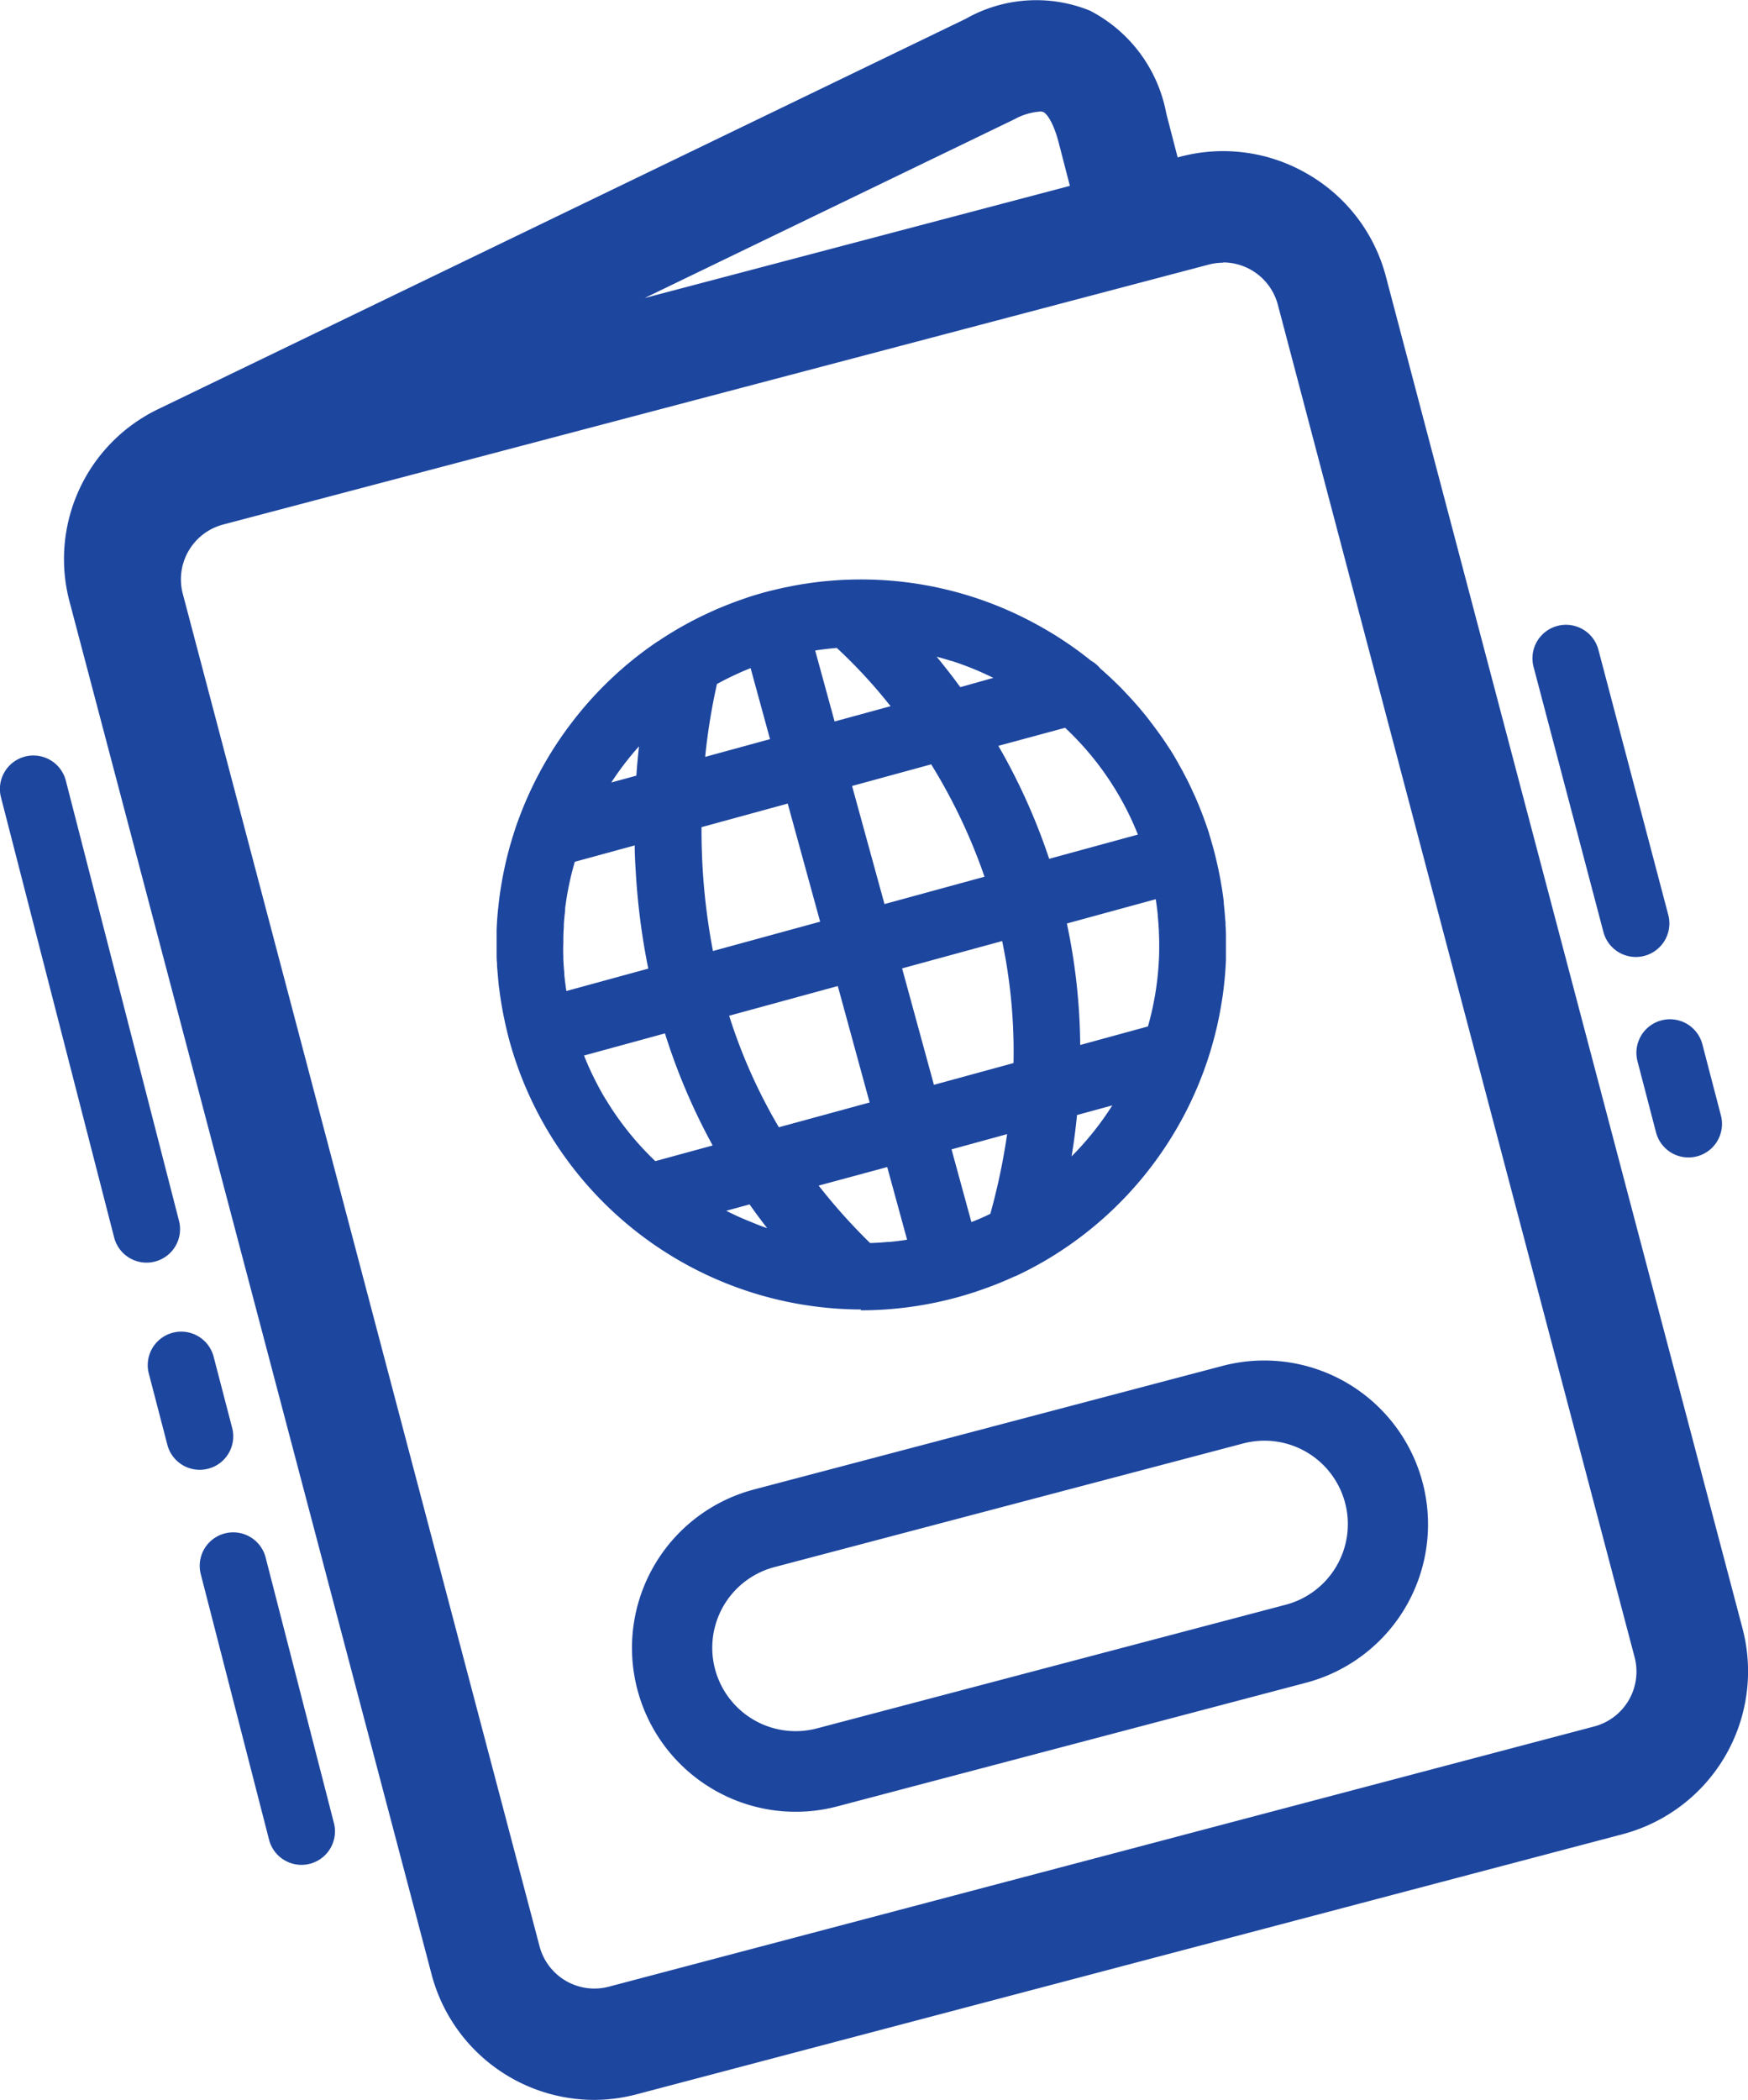
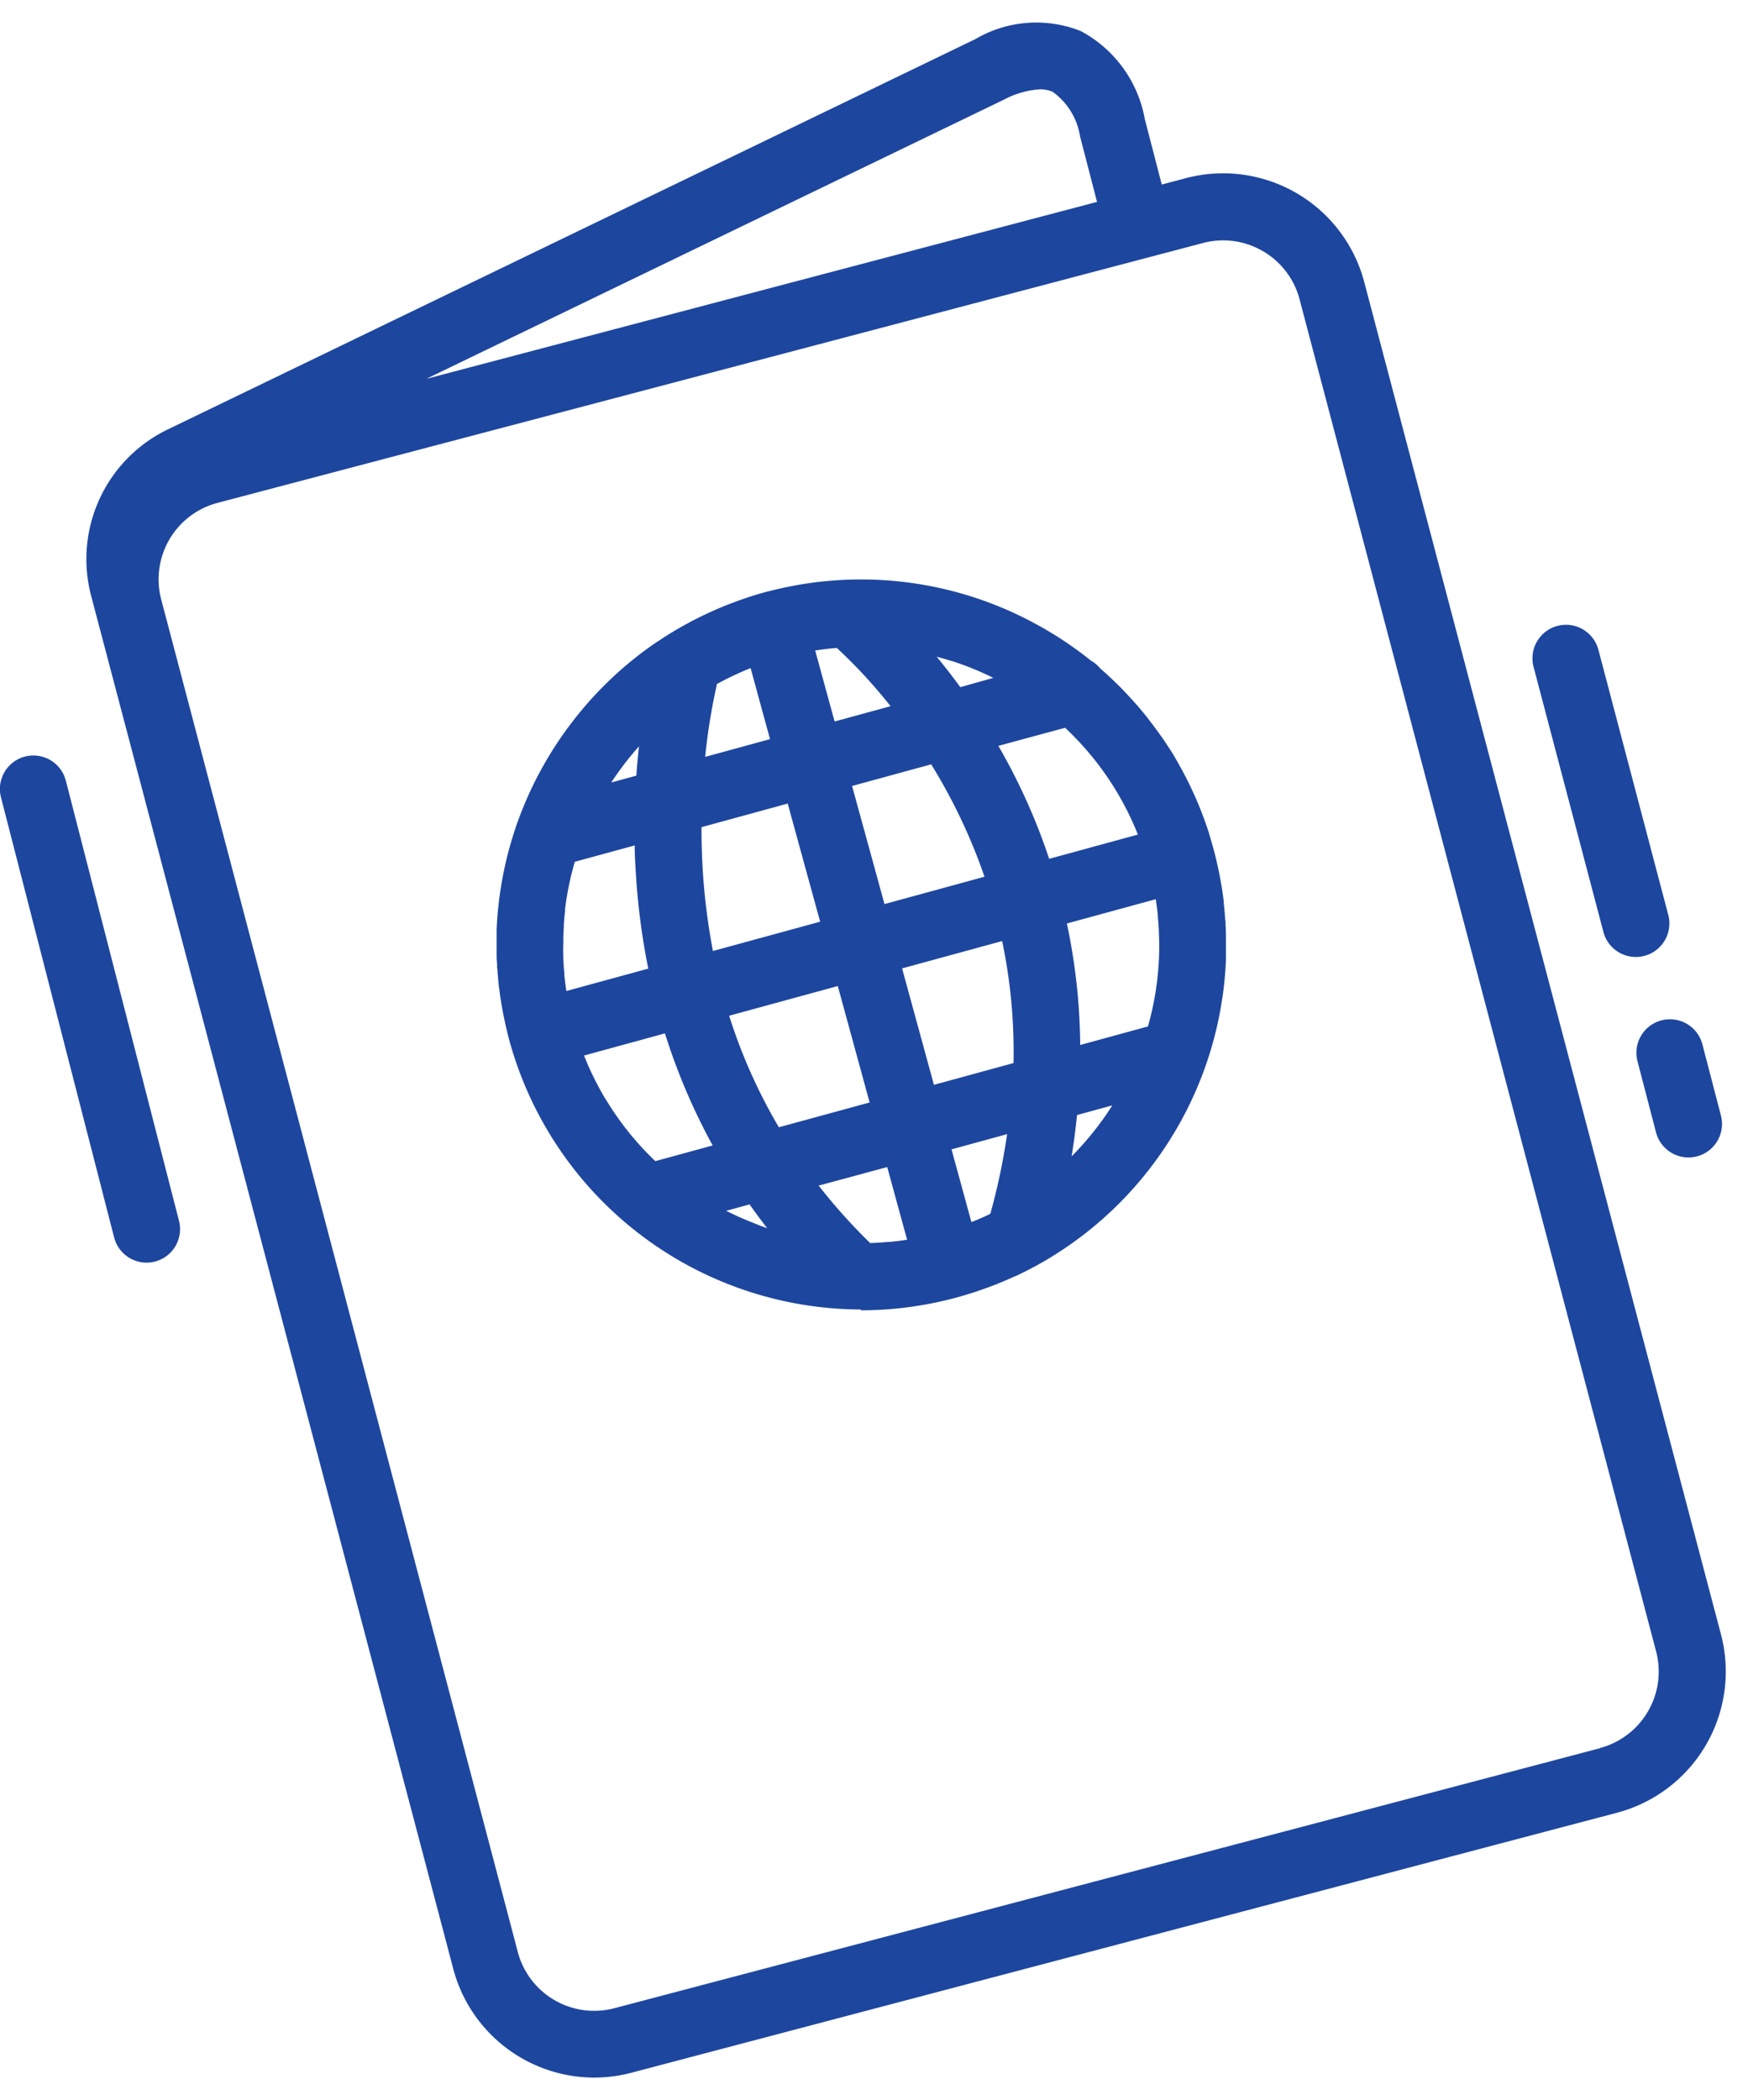
<svg xmlns="http://www.w3.org/2000/svg" width="37.733" height="45.324" viewBox="0 0 37.733 45.324">
  <g id="_3512625_citizenship_document_identity_passport_tourist_icon" data-name="3512625_citizenship_document_identity_passport_tourist_icon" transform="translate(-81.789 -48.037)">
    <path id="Path_393" data-name="Path 393" d="M134.5,83.332l-7.7-29.186A3.15,3.15,0,0,0,122.95,51.9l-.522.138-.366-1.413a2.691,2.691,0,0,0-1.383-1.9,2.6,2.6,0,0,0-2.274.174l-17.443,8.429a3.108,3.108,0,0,0-1.646,3.582l7.7,29.19h0l.118.449a3.153,3.153,0,0,0,3.04,2.347,3.173,3.173,0,0,0,.808-.105l21.273-5.611A3.153,3.153,0,0,0,134.5,83.332ZM119.033,50.2a1.894,1.894,0,0,1,.766-.217.655.655,0,0,1,.276.055,1.466,1.466,0,0,1,.59.963l.366,1.412-9.892,2.609-4.587,1.21Zm12.852,35.588-21.273,5.611a1.706,1.706,0,0,1-2.085-1.215l-.118-.449L100.83,60.994a1.706,1.706,0,0,1,1.215-2.085L123.318,53.3a1.7,1.7,0,0,1,1.294.176,1.7,1.7,0,0,1,.791,1.039L133.1,83.7A1.708,1.708,0,0,1,131.886,85.784Z" transform="translate(-15.561 -0.018)" fill="#1d469f" />
-     <path id="Path_393_-_Outline" data-name="Path 393 - Outline" d="M110.155,93.36a3.636,3.636,0,0,1-3.506-2.707l-.118-.449-7.7-29.19a3.591,3.591,0,0,1,1.9-4.139l17.444-8.43a3.082,3.082,0,0,1,2.685-.178,3.144,3.144,0,0,1,1.648,2.22l.245.947.054-.014a3.614,3.614,0,0,1,2.754.374A3.607,3.607,0,0,1,127.247,54l7.7,29.186a3.636,3.636,0,0,1-2.585,4.438l-21.273,5.611A3.66,3.66,0,0,1,110.155,93.36ZM107.368,89.6h0l.213.808a2.671,2.671,0,0,0,2.574,1.988,2.7,2.7,0,0,0,.686-.09L132.113,86.7a2.67,2.67,0,0,0,1.9-3.259l-7.7-29.186a2.671,2.671,0,0,0-2.574-1.988,2.691,2.691,0,0,0-.685.089l-.991.261-.488-1.882a2.239,2.239,0,0,0-1.117-1.588,1.605,1.605,0,0,0-.675-.144,2.764,2.764,0,0,0-1.187.314l-17.444,8.43a2.625,2.625,0,0,0-1.39,3.025Zm2.789,2.317a2.19,2.19,0,0,1-2.113-1.631l-.118-.449L100.346,61.1a2.188,2.188,0,0,1,1.558-2.674l21.273-5.611a2.177,2.177,0,0,1,1.66.225,2.173,2.173,0,0,1,1.014,1.333l7.7,29.186a2.191,2.191,0,0,1-1.558,2.674l-21.273,5.611A2.2,2.2,0,0,1,110.157,91.916Zm13.581-38.21a1.233,1.233,0,0,0-.315.041L102.15,59.358a1.224,1.224,0,0,0-.871,1.5l7.7,29.186a1.224,1.224,0,0,0,1.5.871L131.745,85.3a1.225,1.225,0,0,0,.871-1.5l-7.7-29.186a1.226,1.226,0,0,0-1.18-.913Zm-17.08,2.97-.333-.9,12.481-6.031a1.717,1.717,0,0,1,1.454-.165,1.8,1.8,0,0,1,.854,1.277l.487,1.879Zm13.124-6.232a1.35,1.35,0,0,0-.556.168l-7.98,3.857,9.181-2.421-.245-.947c-.118-.446-.264-.617-.324-.645A.186.186,0,0,0,119.782,50.444Z" transform="translate(-15.543)" fill="#1d469f" />
    <path id="Path_394" data-name="Path 394" d="M189.8,176.873a7.923,7.923,0,0,0,2.091-.282c.14-.038.278-.081.415-.126l.068-.024q.175-.06.347-.127l.039-.016q.187-.075.369-.159l.008,0a7.778,7.778,0,0,0,.768-.411h0a7.911,7.911,0,0,0,3.427-4.389c.01-.032.02-.063.03-.1.02-.066.039-.133.057-.2.011-.041.022-.082.032-.124.016-.064.033-.128.047-.193s.021-.1.032-.151q.031-.148.055-.3c.01-.058.019-.115.028-.173s.015-.11.022-.166.014-.122.02-.184.01-.1.014-.154q.011-.144.017-.288c0-.042,0-.085,0-.127,0-.085,0-.17,0-.255,0-.044,0-.088,0-.132q0-.116-.009-.233c0-.041,0-.081-.007-.122-.008-.115-.018-.23-.031-.345,0-.012,0-.024,0-.036q-.019-.16-.045-.32c-.006-.037-.013-.074-.019-.111q-.023-.129-.05-.258c-.007-.036-.015-.071-.023-.107-.027-.118-.055-.236-.087-.354s-.068-.234-.1-.349c-.011-.034-.023-.068-.034-.1q-.043-.127-.09-.251c-.012-.033-.025-.067-.038-.1-.043-.11-.088-.22-.136-.327l-.011-.023c-.045-.1-.092-.2-.14-.3l-.052-.1q-.057-.111-.118-.219c-.018-.033-.037-.066-.055-.1-.057-.1-.115-.2-.176-.291l-.032-.048q-.078-.121-.161-.238l-.073-.1q-.067-.093-.137-.183l-.076-.1c-.067-.084-.136-.167-.206-.249l-.06-.067q-.084-.095-.171-.187l-.094-.1q-.075-.077-.152-.151l-.095-.091c-.077-.072-.156-.144-.236-.213a.723.723,0,0,0-.2-.168q-.135-.108-.274-.211l-.01-.007q-.137-.1-.277-.194l-.014-.009q-.14-.094-.285-.181l-.012-.007q-.147-.089-.3-.172h0a7.873,7.873,0,0,0-4.1-.965h-.018c-.15.007-.3.017-.452.032h-.005q-.2.02-.4.051l-.037.005c-.122.019-.243.042-.365.067l-.066.013c-.14.03-.279.064-.419.1-.114.031-.227.066-.339.1l-.1.035q-.123.042-.244.087l-.162.063c-.069.028-.138.056-.207.086s-.123.055-.184.083l-.087.041q-.336.161-.651.35h0l-.011.007q-.167.1-.327.209l-.005,0a7.872,7.872,0,0,0-1.916,1.832l-.006.007a7.945,7.945,0,0,0-1.1,2.05c-.007.017-.014.034-.019.051h0c-.026.074-.05.149-.074.224-.009.029-.019.058-.027.088-.022.073-.043.145-.064.219-.008.029-.015.058-.023.087q-.091.349-.15.707c-.007.043-.014.087-.021.131-.01.064-.018.129-.026.193s-.011.1-.017.152-.013.12-.018.181q-.012.153-.018.307c0,.049,0,.1,0,.149,0,.068,0,.135,0,.2,0,.051,0,.1,0,.152,0,.072,0,.144.009.217,0,.044,0,.088.007.132q.012.17.03.34c0,.025.007.051.01.076q.017.141.04.282c.006.039.013.079.02.119q.022.126.049.253c.008.037.015.073.023.11.027.118.055.237.087.355a7.892,7.892,0,0,0,7.591,5.807Zm-2.019-1.774c-.089-.03-.177-.062-.265-.1l-.085-.034q-.093-.037-.185-.077l-.089-.039q-.112-.051-.222-.106l-.037-.018.505-.138c.121.172.246.341.376.508Zm-.816-4.585,2.342-.64.687,2.513-1.959.535A11.6,11.6,0,0,1,186.962,170.515Zm3.838,4.835c-.126.02-.253.036-.38.048l-.036,0c-.127.012-.255.02-.382.024a12.394,12.394,0,0,1-1.111-1.24l1.48-.4.429,1.569Zm1.8-.561h0q-.2.1-.412.18l-.429-1.569,1.2-.329A13.771,13.771,0,0,1,192.6,174.789Zm.492-3.25-1.713.468-.687-2.513,2.16-.59A11.663,11.663,0,0,1,193.1,171.539Zm1.259,2.01h0c.05-.3.088-.6.117-.89l.762-.208A6.484,6.484,0,0,1,194.355,173.549ZM196.17,168q.027.169.044.339c0,.007,0,.014,0,.021q.016.161.024.322c0,.009,0,.017,0,.026q.008.161.007.322c0,.006,0,.013,0,.019q0,.169-.011.337h0a6.377,6.377,0,0,1-.232,1.36l-1.462.4a13.106,13.106,0,0,0-.288-2.622Zm-1.956-3.7a6.435,6.435,0,0,1,.479.5l0,0a6.394,6.394,0,0,1,.615.847h0a6.4,6.4,0,0,1,.477.958h0l-1.915.523a13.273,13.273,0,0,0-.908-2.1c-.062-.115-.125-.227-.189-.338Zm-2.769-1.533q.156.041.309.09l.01,0a6.481,6.481,0,0,1,.9.366h0l-.713.2c-.173-.237-.344-.456-.508-.655Zm1.028,4.748-2.158.59-.7-2.549,1.708-.467A12.159,12.159,0,0,1,192.473,167.512Zm-3.653-4.883q.23-.036.459-.055h.007a11.055,11.055,0,0,1,1.16,1.257l-1.208.33-.419-1.531Zm-2.116.72h0q.166-.091.339-.173l.028-.013c.116-.055.234-.106.354-.154h0l.419,1.533-1.4.383A13.123,13.123,0,0,1,186.7,163.349Zm1.522,2.584.7,2.549-2.314.633a13.774,13.774,0,0,1-.216-1.679c-.023-.344-.032-.676-.031-.994Zm-3.21-1.238c-.022.2-.042.412-.057.635l-.542.148A6.486,6.486,0,0,1,185.016,164.7Zm-1.568,5.283q-.027-.173-.044-.345c0-.012,0-.025,0-.037q-.015-.154-.022-.308c0-.018,0-.036,0-.054q-.006-.146,0-.292c0-.02,0-.041,0-.061q0-.144.011-.286c0-.02,0-.039,0-.059q.01-.148.028-.295c0-.015,0-.029,0-.044a6.416,6.416,0,0,1,.209-1.008h0l1.293-.353c0,.208.013.421.027.639a14.863,14.863,0,0,0,.266,2.02l-1.766.483Zm.846,2.335-.009-.016q-.083-.138-.158-.281l-.012-.023q-.075-.143-.143-.289l-.009-.019q-.071-.155-.134-.314l1.747-.478a13.349,13.349,0,0,0,1.03,2.419l-1.238.338A6.369,6.369,0,0,1,184.295,172.313Z" transform="translate(-89.433 -100.555)" fill="#1d469f" />
-     <path id="Path_395" data-name="Path 395" d="M230.284,325.92h0a3.536,3.536,0,0,1,.9,6.955l-10.112,2.667a3.522,3.522,0,0,1-2.682-.364,3.536,3.536,0,0,1,.878-6.474l10.112-2.667A3.537,3.537,0,0,1,230.284,325.92Zm-10.116,8a1.824,1.824,0,0,0,.464-.061l10.112-2.667a1.8,1.8,0,0,0-.46-3.541h0a1.8,1.8,0,0,0-.458.06l-10.112,2.667a1.8,1.8,0,0,0,.454,3.542Z" transform="translate(-121.203 -248.519)" fill="#1d469f" />
    <path id="Path_396" data-name="Path 396" d="M85.653,206.618l-2.443-9.5a.722.722,0,0,0-1.4.36l2.443,9.5a.722.722,0,1,0,1.4-.36Z" transform="translate(0 -132.232)" fill="#1d469f" />
-     <path id="Path_397" data-name="Path 397" d="M113,315.837a.722.722,0,0,0,.519-.879l-.4-1.537a.722.722,0,0,0-1.4.36l.4,1.537a.721.721,0,0,0,.879.519Z" transform="translate(-26.718 -236.1)" fill="#1d469f" />
-     <path id="Path_398" data-name="Path 398" d="M123.553,353.951a.722.722,0,1,0-1.4.36l1.474,5.731a.722.722,0,1,0,1.4-.36Z" transform="translate(-36.03 -272.298)" fill="#1d469f" />
    <path id="Path_399" data-name="Path 399" d="M412.221,250.731l.4,1.535a.722.722,0,0,0,1.4-.368l-.4-1.535a.722.722,0,1,0-1.4.368Z" transform="translate(-295.084 -179.787)" fill="#1d469f" />
    <path id="Path_400" data-name="Path 400" d="M392.734,176.825a.722.722,0,0,0,1.4-.368l-1.508-5.722a.722.722,0,0,0-1.4.368Z" transform="translate(-276.333 -108.673)" fill="#1d469f" />
  </g>
</svg>